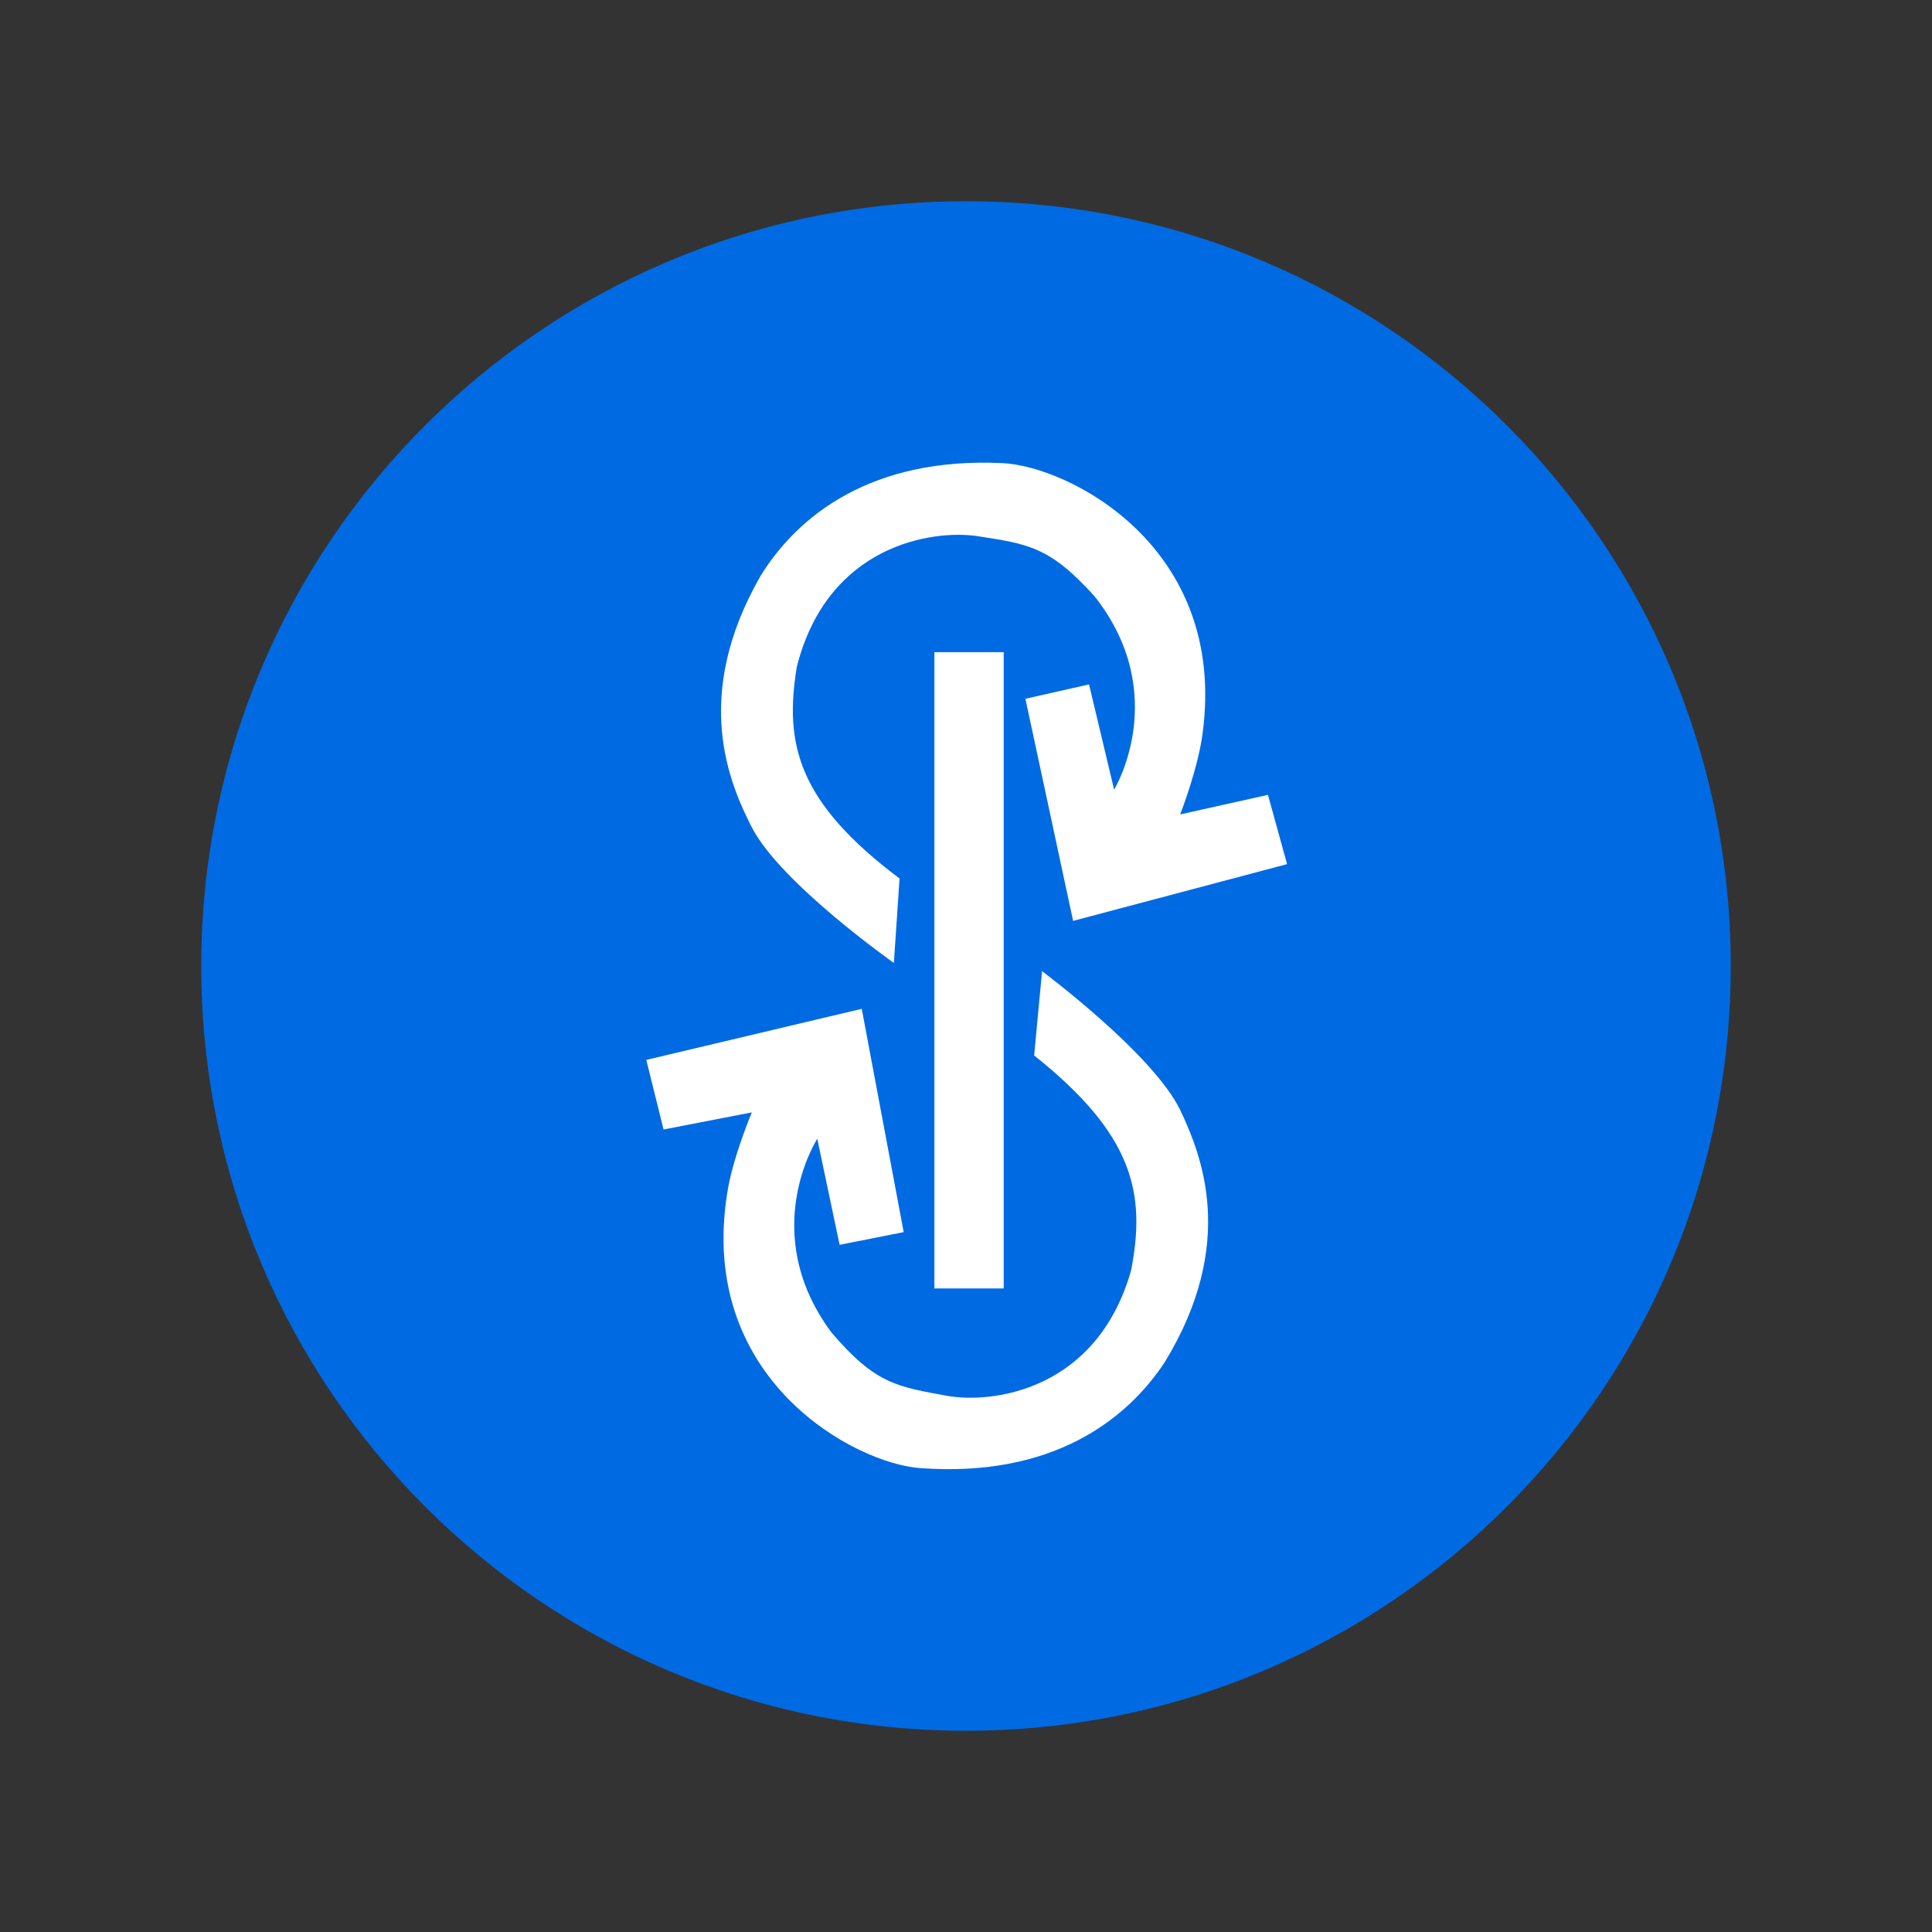
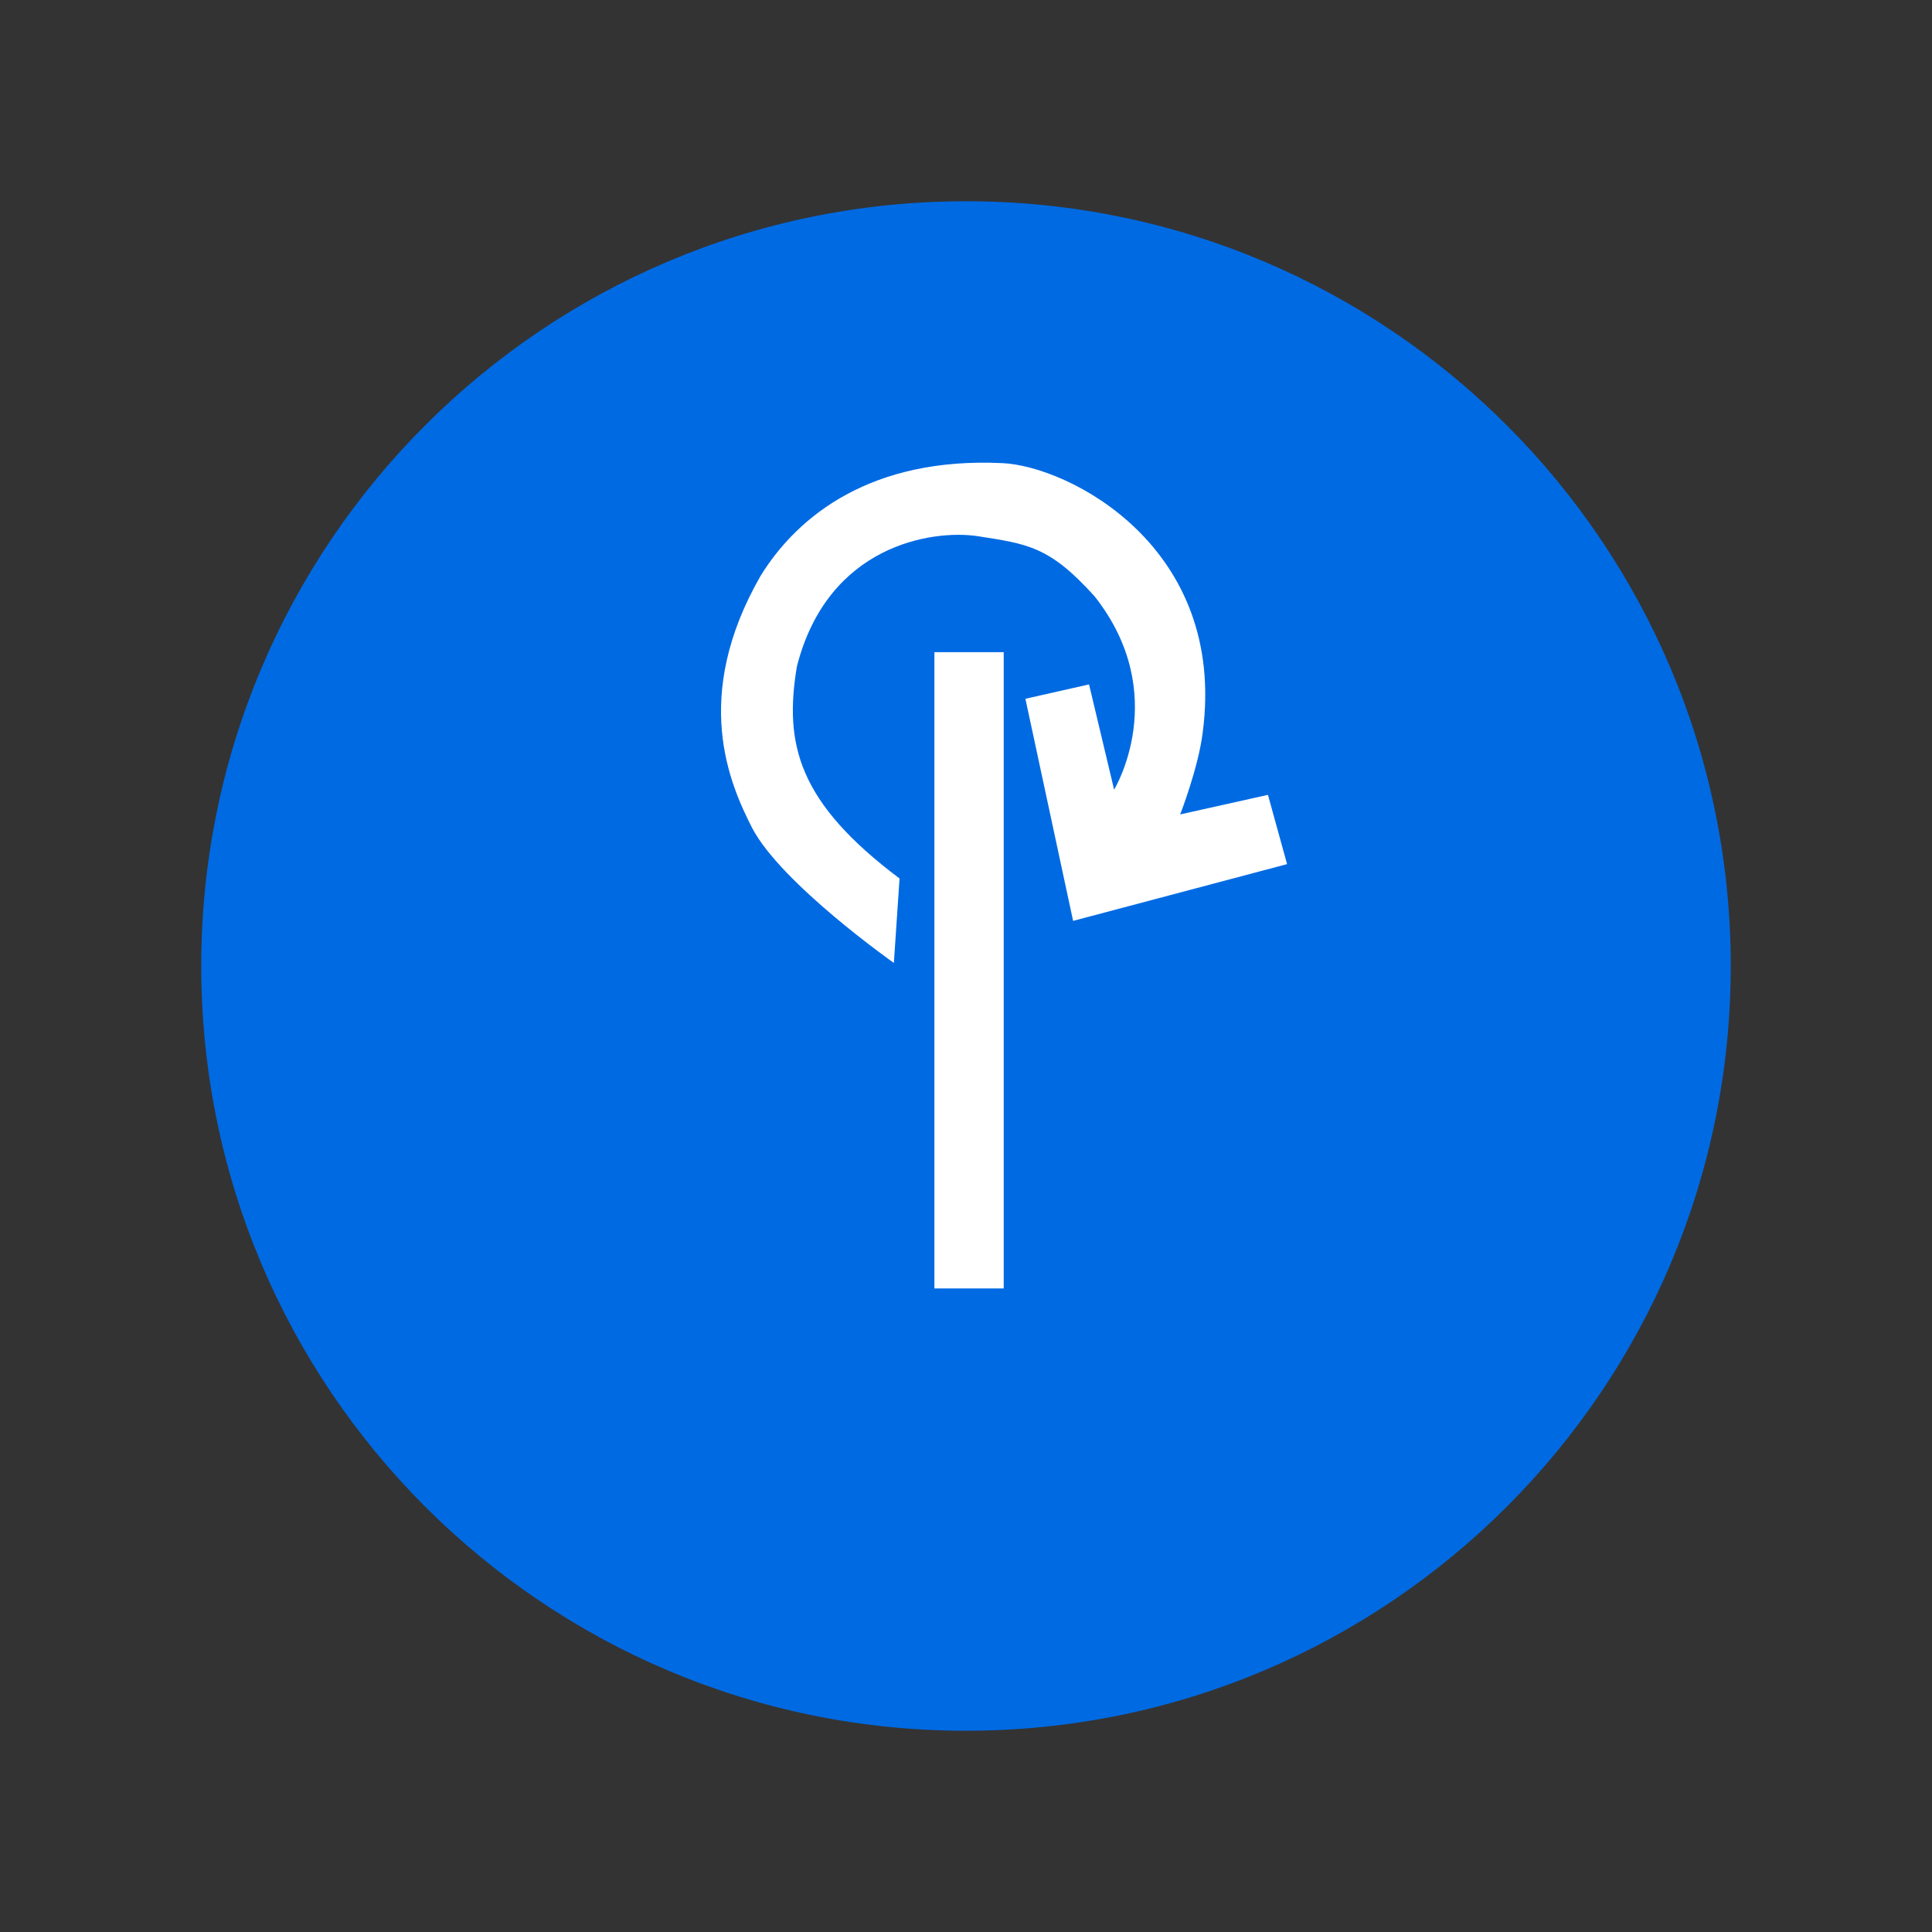
<svg xmlns="http://www.w3.org/2000/svg" width="48" height="48" viewBox="0 0 48 48" fill="none">
  <rect x="0" y="0" width="48" height="48" fill="#333333" stroke="none" />
  <path d="M5 24C5 13.507 13.507 5 24 5C34.493 5 43 13.507 43 24C43 34.493 34.493 43 24 43C13.507 43 5 34.493 5 24Z" fill="#006AE3" />
  <path d="M23.215 32.011V16.203H24.937V32.011H23.215Z" fill="white" />
  <path d="M31.977 21.469L26.661 22.879L25.476 17.361L27.057 17.004L27.68 19.619C27.68 19.619 29.116 17.263 27.201 14.823C26.073 13.569 25.537 13.516 24.271 13.318C23.158 13.159 20.571 13.535 19.799 16.556C19.473 18.502 19.841 19.942 22.349 21.826L22.208 23.924C22.208 23.924 19.408 21.952 18.686 20.569C18.128 19.474 17.17 17.312 18.899 14.303C19.83 12.798 21.665 11.354 24.898 11.506C26.525 11.574 30.495 13.562 29.88 18.205C29.773 19.075 29.321 20.234 29.321 20.234L31.502 19.748L31.977 21.469Z" fill="white" />
-   <path d="M28.941 33.838C27.969 35.316 26.096 36.711 22.87 36.475C21.243 36.365 17.33 34.272 18.067 29.647C18.196 28.78 18.679 27.637 18.679 27.637L16.486 28.062L16.057 26.333L21.41 25.064L22.452 30.612L20.86 30.927L20.305 28.294C20.305 28.294 18.808 30.608 20.654 33.101C21.749 34.386 22.281 34.45 23.546 34.682C24.652 34.872 27.25 34.56 28.102 31.562C28.478 29.628 28.147 28.176 25.693 26.223L25.89 24.129C25.89 24.129 28.637 26.174 29.321 27.576C29.846 28.689 30.746 30.878 28.941 33.838Z" fill="white" />
</svg>